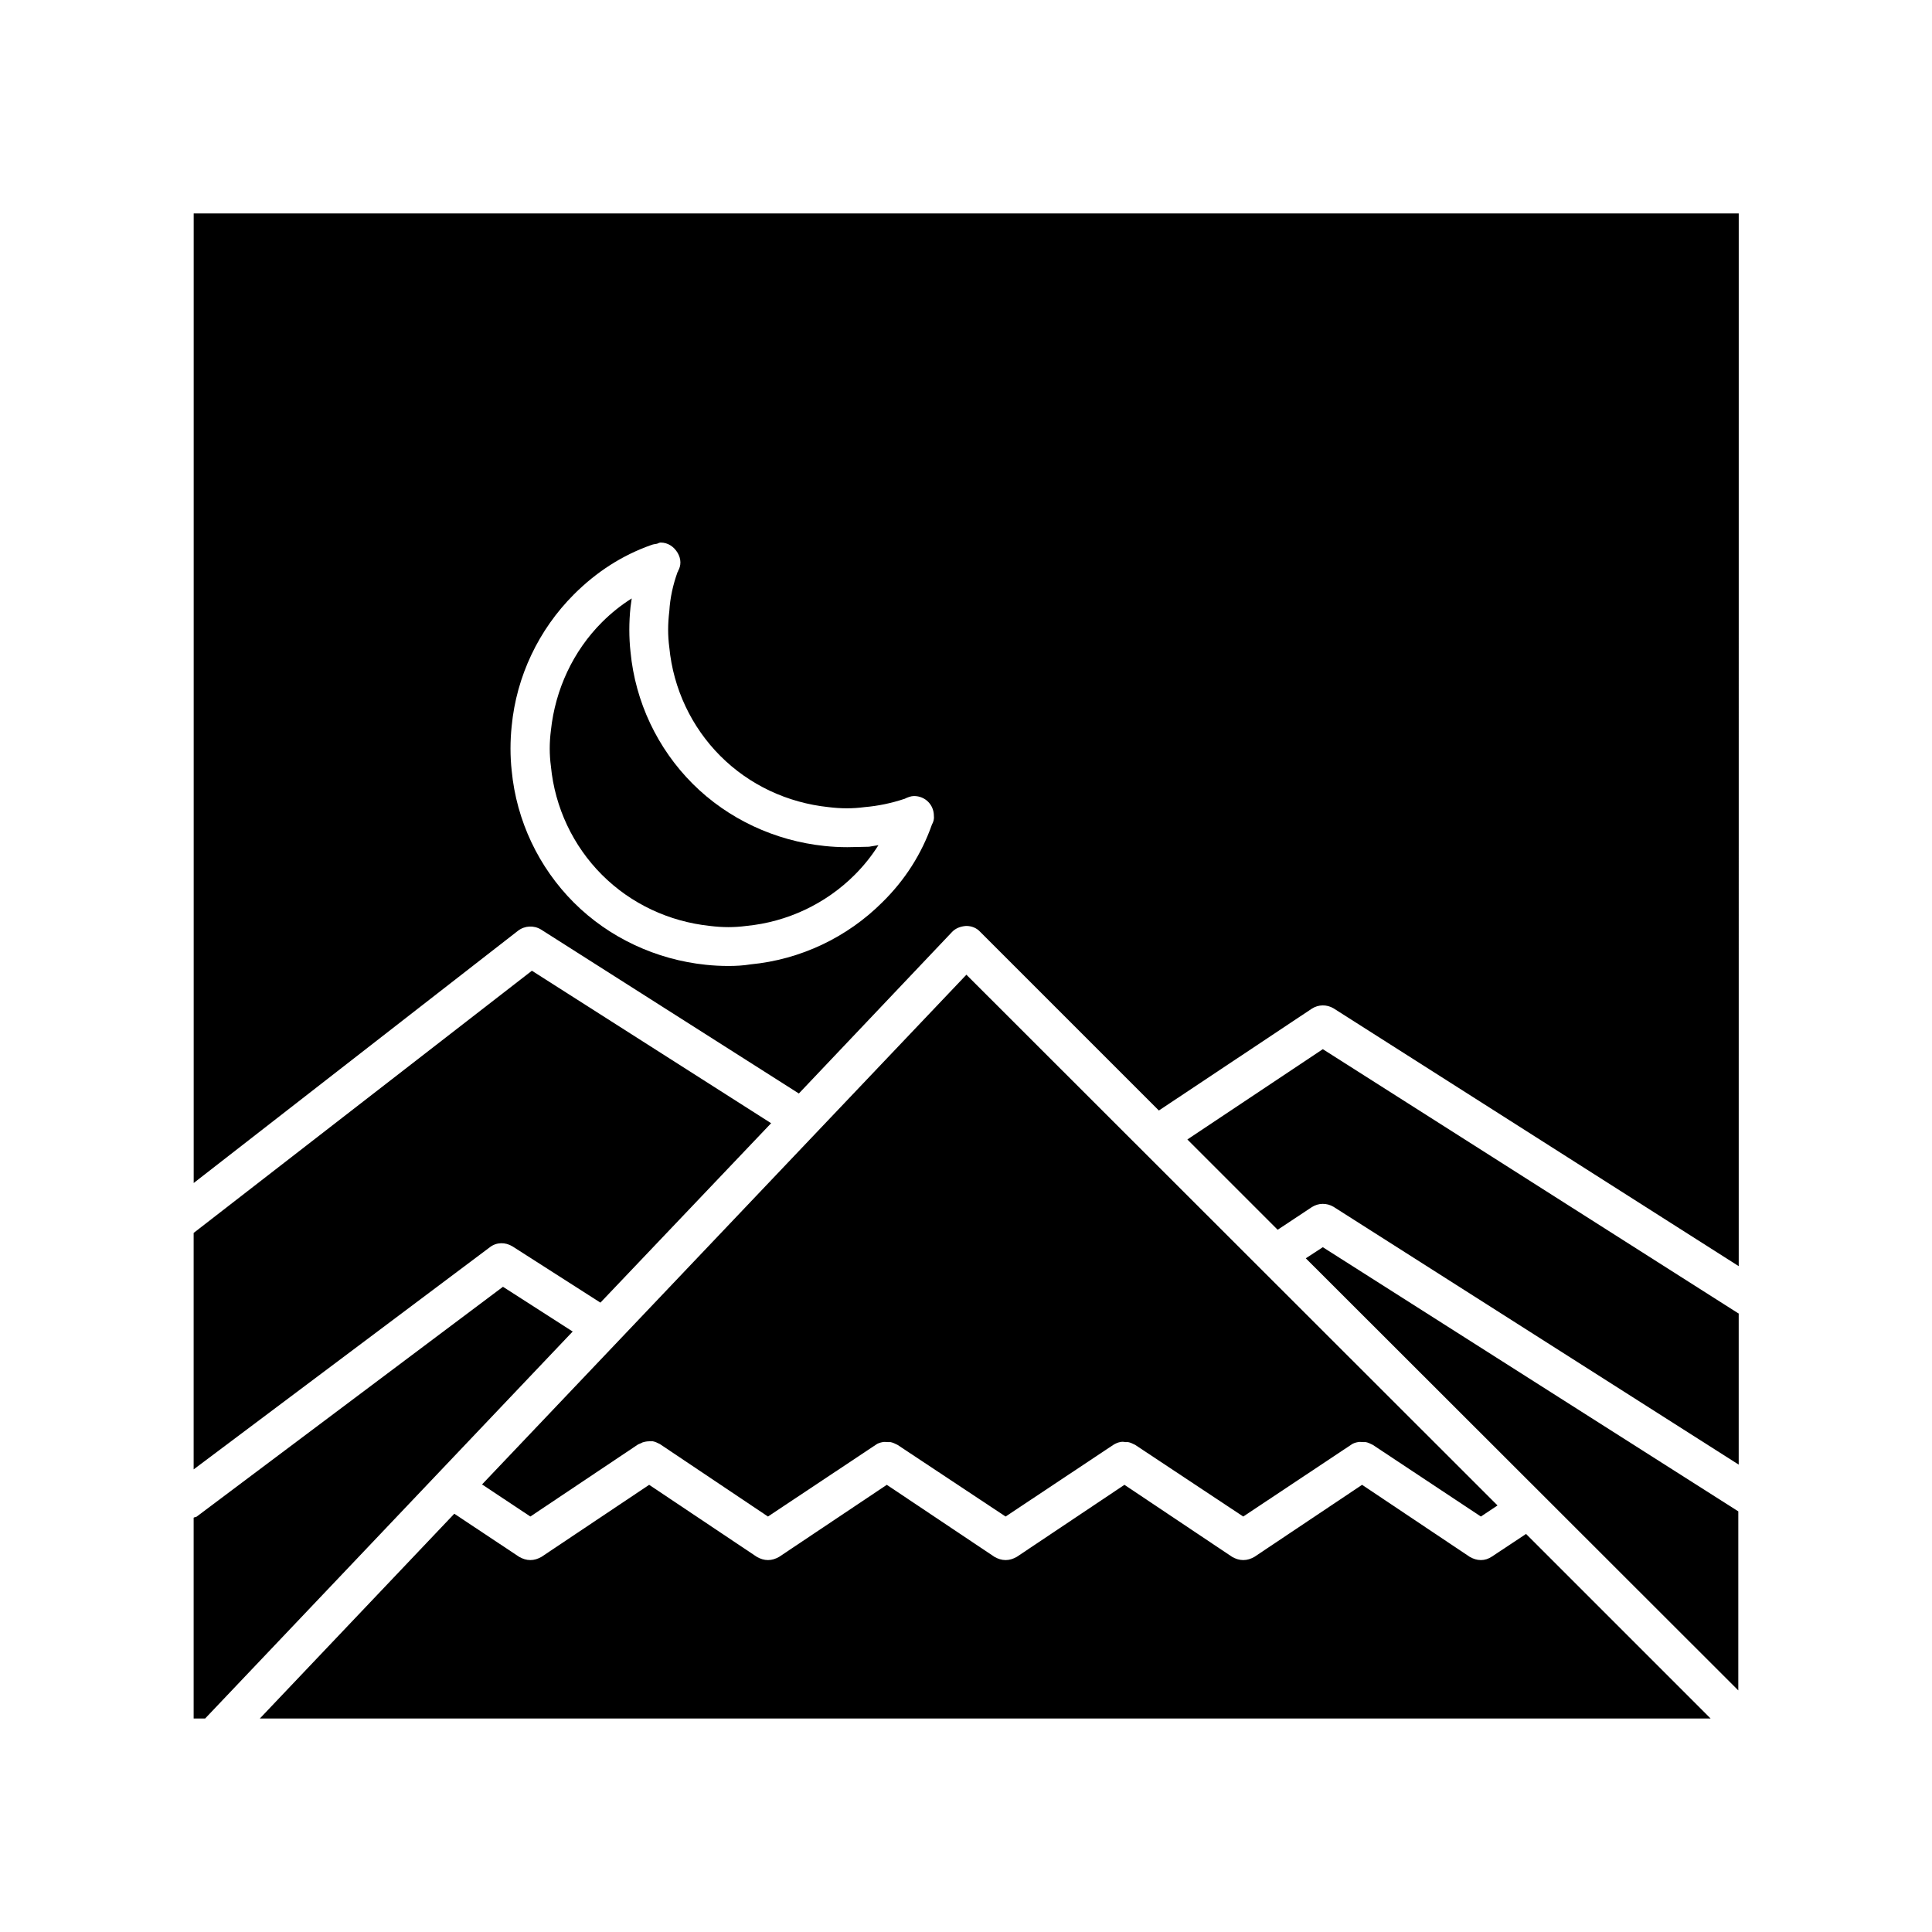
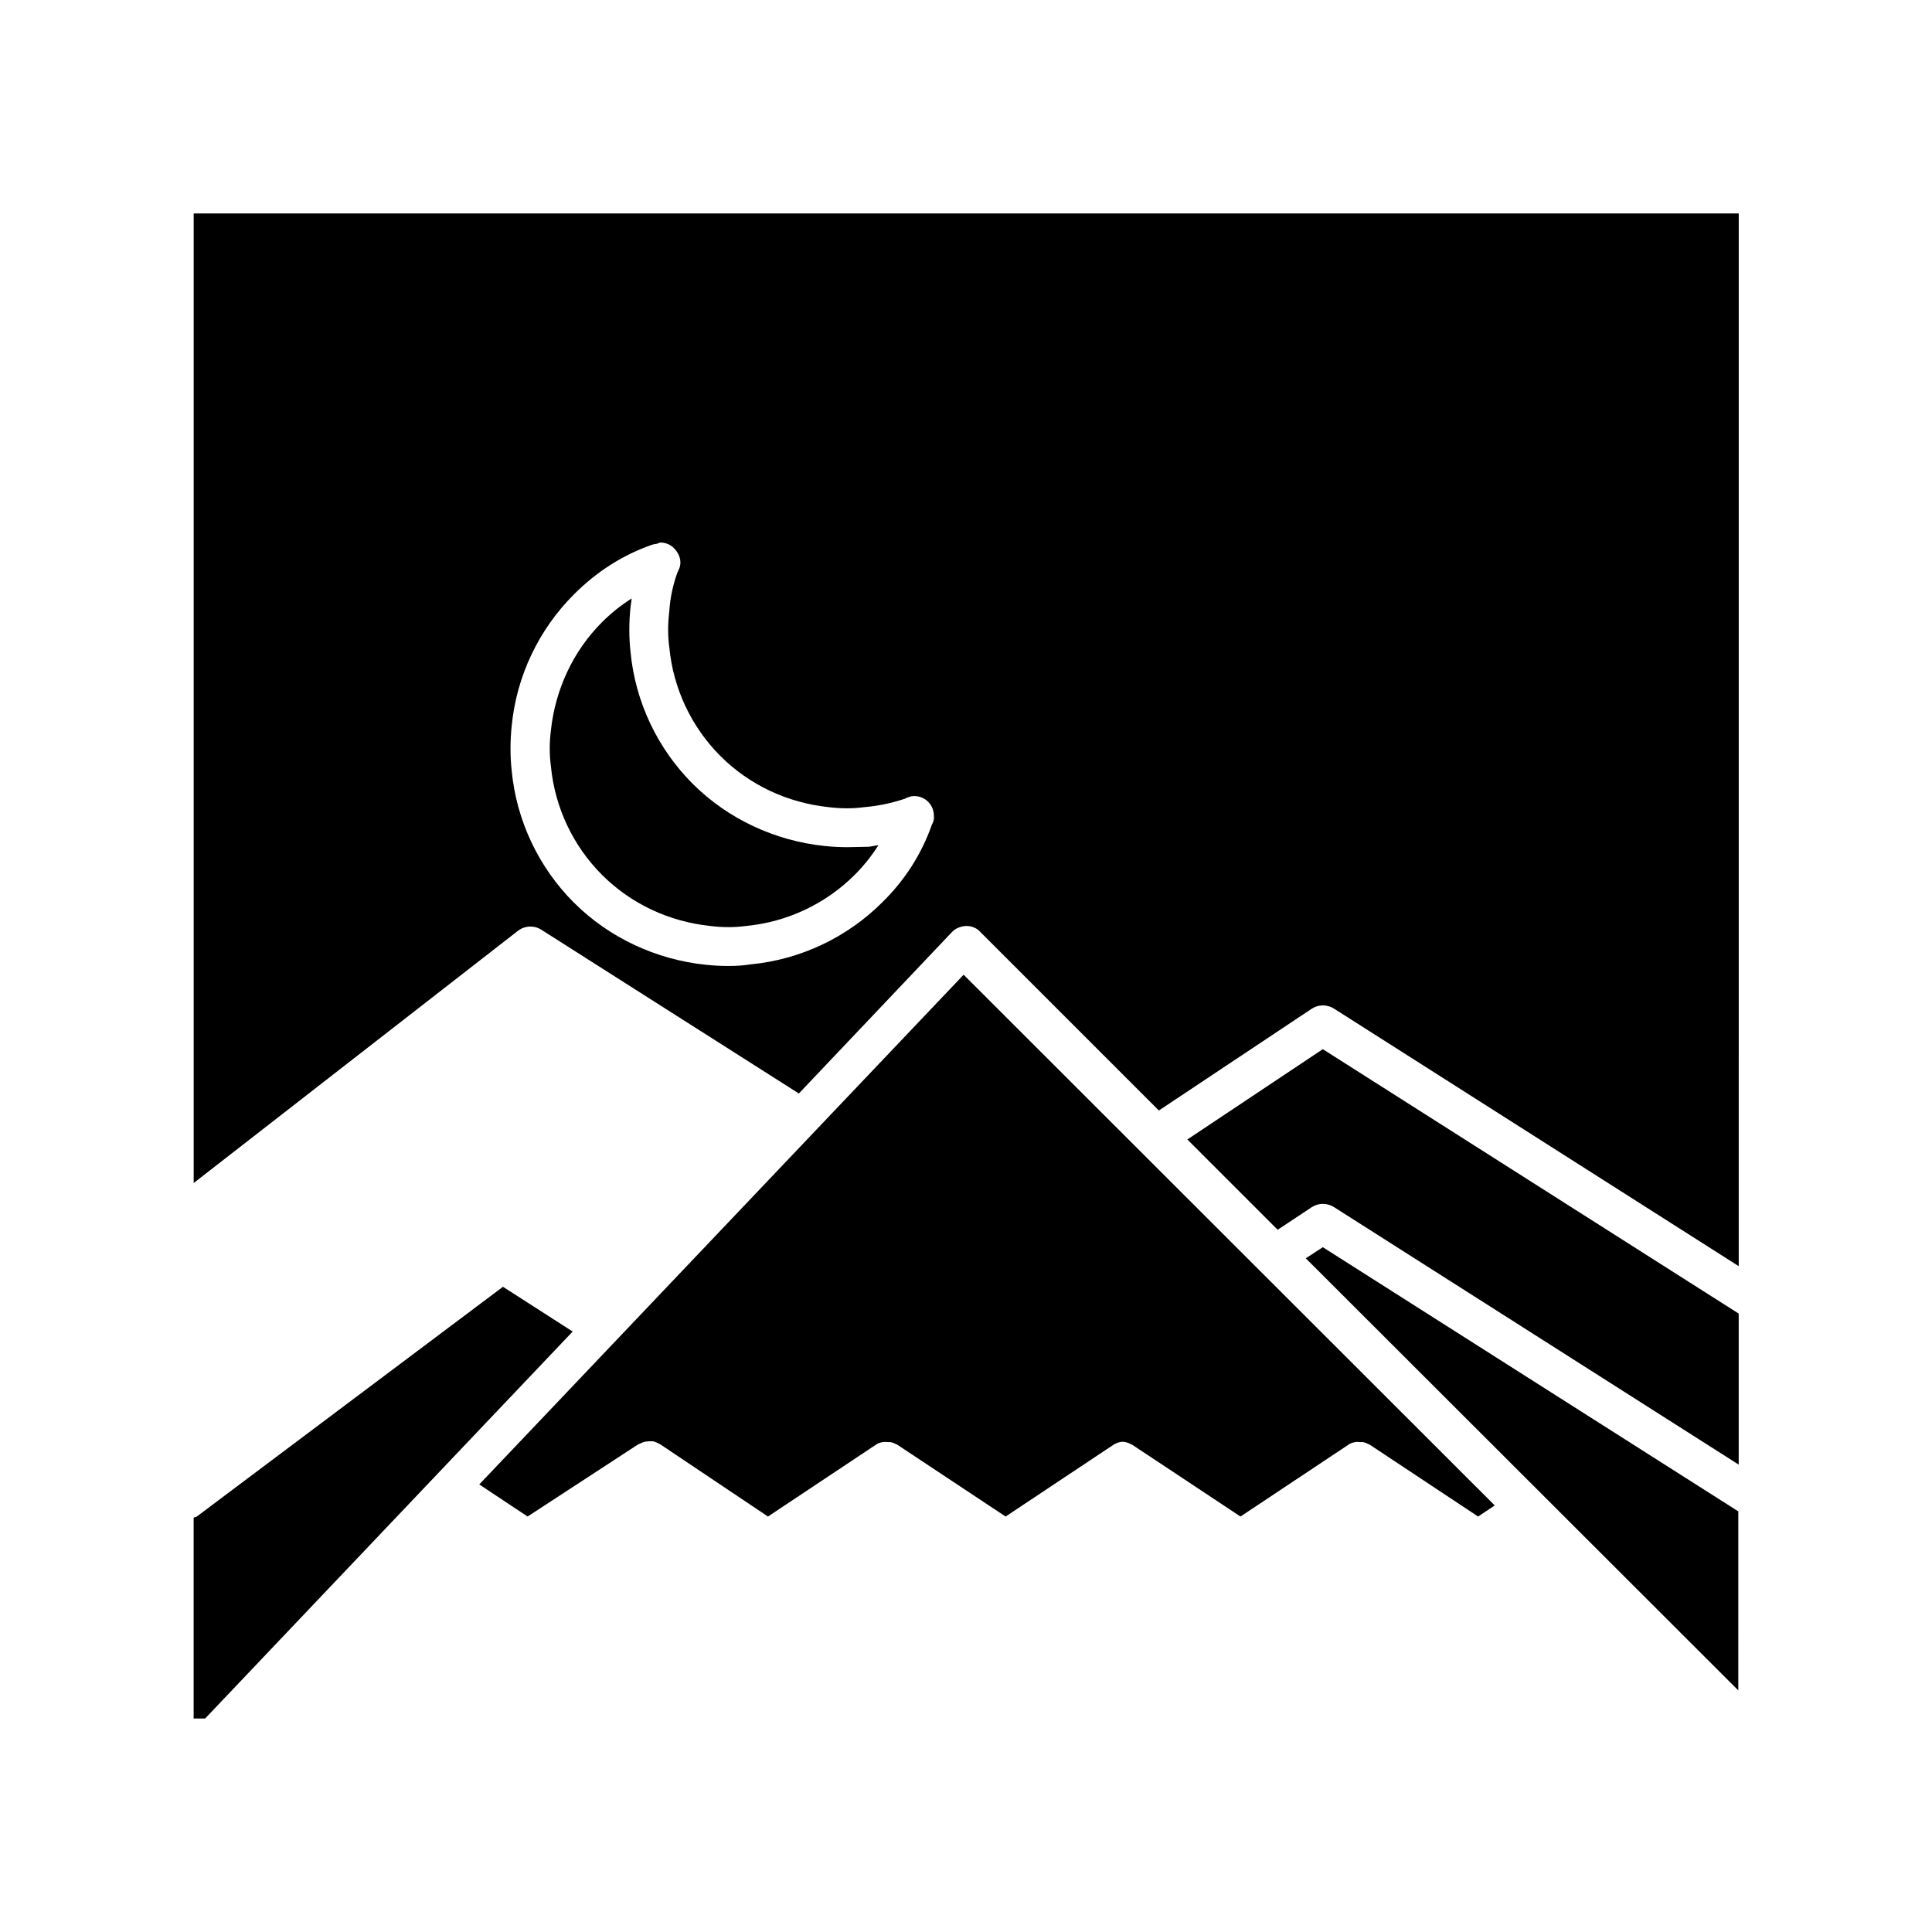
<svg xmlns="http://www.w3.org/2000/svg" fill="#000000" width="800px" height="800px" version="1.1" viewBox="144 144 512 512">
  <g>
-     <path d="m212.86 599.42h384.47l-48.91-48.91-9.027 5.984c-0.945 0.629-1.891 0.941-2.941 0.941-1.051 0-1.996-0.316-2.938-0.84l-28.551-19.102-28.551 19.102c-0.941 0.527-1.887 0.84-2.934 0.84-1.051 0-1.996-0.316-2.938-0.84l-28.551-19.102-28.551 19.102c-0.945 0.527-1.891 0.84-2.938 0.84-1.051 0-1.996-0.316-2.938-0.84l-28.551-19.102-28.551 19.102c-0.945 0.527-1.891 0.84-2.938 0.84-1.051 0-1.996-0.316-2.938-0.84l-28.551-19.102-28.551 19.102c-0.945 0.527-1.891 0.84-2.938 0.84-1.051 0-1.996-0.316-2.938-0.84l-17.215-11.441z" />
    <path d="m604.67 544.53-110.11-70.008-4.512 2.941 114.62 114.51z" />
    <path d="m368.51 368.51c-1.996 0-3.988-0.105-5.984-0.316-13.121-1.363-25.609-7.137-34.953-16.48-9.34-9.34-15.219-21.727-16.48-34.953-0.211-1.891-0.316-3.883-0.316-5.879 0-1.996 0.105-3.988 0.316-5.984 0.105-0.734 0.211-1.574 0.316-2.309-2.832 1.785-5.457 3.883-7.871 6.297-7.66 7.66-12.387 17.844-13.539 28.652-0.211 1.68-0.316 3.254-0.316 4.828 0 1.574 0.105 3.148 0.316 4.723 1.051 10.914 5.879 21.098 13.539 28.758 7.66 7.66 17.738 12.387 28.652 13.539 3.359 0.418 6.402 0.418 9.551 0 10.914-1.051 21.098-5.879 28.758-13.539 2.414-2.414 4.512-5.039 6.297-7.871-0.84 0.105-1.68 0.316-2.519 0.418-1.777 0.012-3.773 0.117-5.766 0.117z" />
    <path d="m604.67 200.57h-409.34v256.94l85.961-66.859c1.785-1.363 4.199-1.469 6.086-0.316l68.328 43.453 40.516-42.719c0.945-1.051 2.309-1.574 3.777-1.68h0.105c1.363 0 2.731 0.523 3.672 1.574l47.336 47.336 40.516-26.977c1.785-1.156 3.988-1.156 5.773-0.105l107.38 68.328 0.004-278.98zm-213.7 161.95c-2.731 7.766-7.137 14.695-13.121 20.57-9.34 9.34-21.727 15.219-34.953 16.48-1.887 0.316-3.883 0.422-5.875 0.422-1.996 0-3.988-0.105-5.984-0.316-13.121-1.363-25.609-7.137-34.953-16.48-9.34-9.34-15.219-21.727-16.48-34.953-0.211-1.891-0.316-3.883-0.316-5.879s0.105-3.988 0.316-5.984c1.258-13.121 7.137-25.504 16.48-34.848 5.984-5.984 12.805-10.391 20.57-13.121 0.523-0.211 1.051-0.211 1.469-0.316 0.316-0.105 0.629-0.316 0.945-0.316 1.996 0 3.57 1.156 4.512 2.731 0.418 0.734 0.734 1.574 0.734 2.519 0 0.84-0.211 1.574-0.629 2.309 0 0.105 0 0.211-0.105 0.211-1.258 3.465-1.996 6.926-2.203 10.391-0.211 1.785-0.316 3.359-0.316 4.934 0 1.574 0.105 3.148 0.316 4.723 1.051 10.914 5.879 21.098 13.539 28.758 7.66 7.66 17.738 12.387 28.652 13.539 3.359 0.418 6.402 0.418 9.551 0 3.672-0.316 7.137-1.051 10.602-2.203 0.105 0 0.105 0 0.211-0.105 0.734-0.316 1.469-0.629 2.309-0.629 2.938 0 5.246 2.309 5.246 5.246 0.113 0.746-0.098 1.586-0.516 2.32z" />
    <path d="m604.67 492.05-110.11-70.008-35.895 23.93 23.93 23.93 9.027-5.984c1.785-1.156 3.988-1.156 5.773-0.105l107.38 68.328v-40.09z" />
-     <path d="m195.32 533.4 78.512-58.883c1.785-1.363 4.094-1.363 5.984-0.211l23.301 14.906 45.238-47.547-63.395-40.41-89.641 69.484z" />
    <path d="m195.32 599.42h3.043l97.402-102.55-18.473-11.859-81.133 60.879c-0.211 0.211-0.523 0.105-0.84 0.316z" />
-     <path d="m313.09 526.79c0.418-0.211 0.84-0.316 1.156-0.523 0.629-0.211 1.258-0.316 1.996-0.316h0.734c0.629 0.105 1.258 0.418 1.891 0.734l28.652 19.211 28.551-18.996c0.523-0.418 1.258-0.629 1.891-0.734 0.418-0.105 0.84 0 1.258 0h0.734c0.629 0.105 1.258 0.418 1.891 0.734l28.652 18.996 28.551-18.996c0.523-0.316 1.156-0.629 1.785-0.734 0.418-0.105 0.84-0.105 1.363 0h0.734c0.629 0.105 1.258 0.418 1.891 0.734l28.652 18.996 28.551-18.996c0.523-0.418 1.258-0.629 1.891-0.734 0.418-0.105 0.84 0 1.258 0h0.734c0.629 0.105 1.258 0.418 1.891 0.734l28.648 18.996 4.41-2.938-140.75-140.65-128.36 135.08 12.805 8.504z" />
+     <path d="m313.09 526.79c0.418-0.211 0.84-0.316 1.156-0.523 0.629-0.211 1.258-0.316 1.996-0.316h0.734c0.629 0.105 1.258 0.418 1.891 0.734l28.652 19.211 28.551-18.996c0.523-0.418 1.258-0.629 1.891-0.734 0.418-0.105 0.84 0 1.258 0h0.734c0.629 0.105 1.258 0.418 1.891 0.734l28.652 18.996 28.551-18.996c0.523-0.316 1.156-0.629 1.785-0.734 0.418-0.105 0.84-0.105 1.363 0c0.629 0.105 1.258 0.418 1.891 0.734l28.652 18.996 28.551-18.996c0.523-0.418 1.258-0.629 1.891-0.734 0.418-0.105 0.84 0 1.258 0h0.734c0.629 0.105 1.258 0.418 1.891 0.734l28.648 18.996 4.41-2.938-140.75-140.65-128.36 135.08 12.805 8.504z" />
  </g>
</svg>